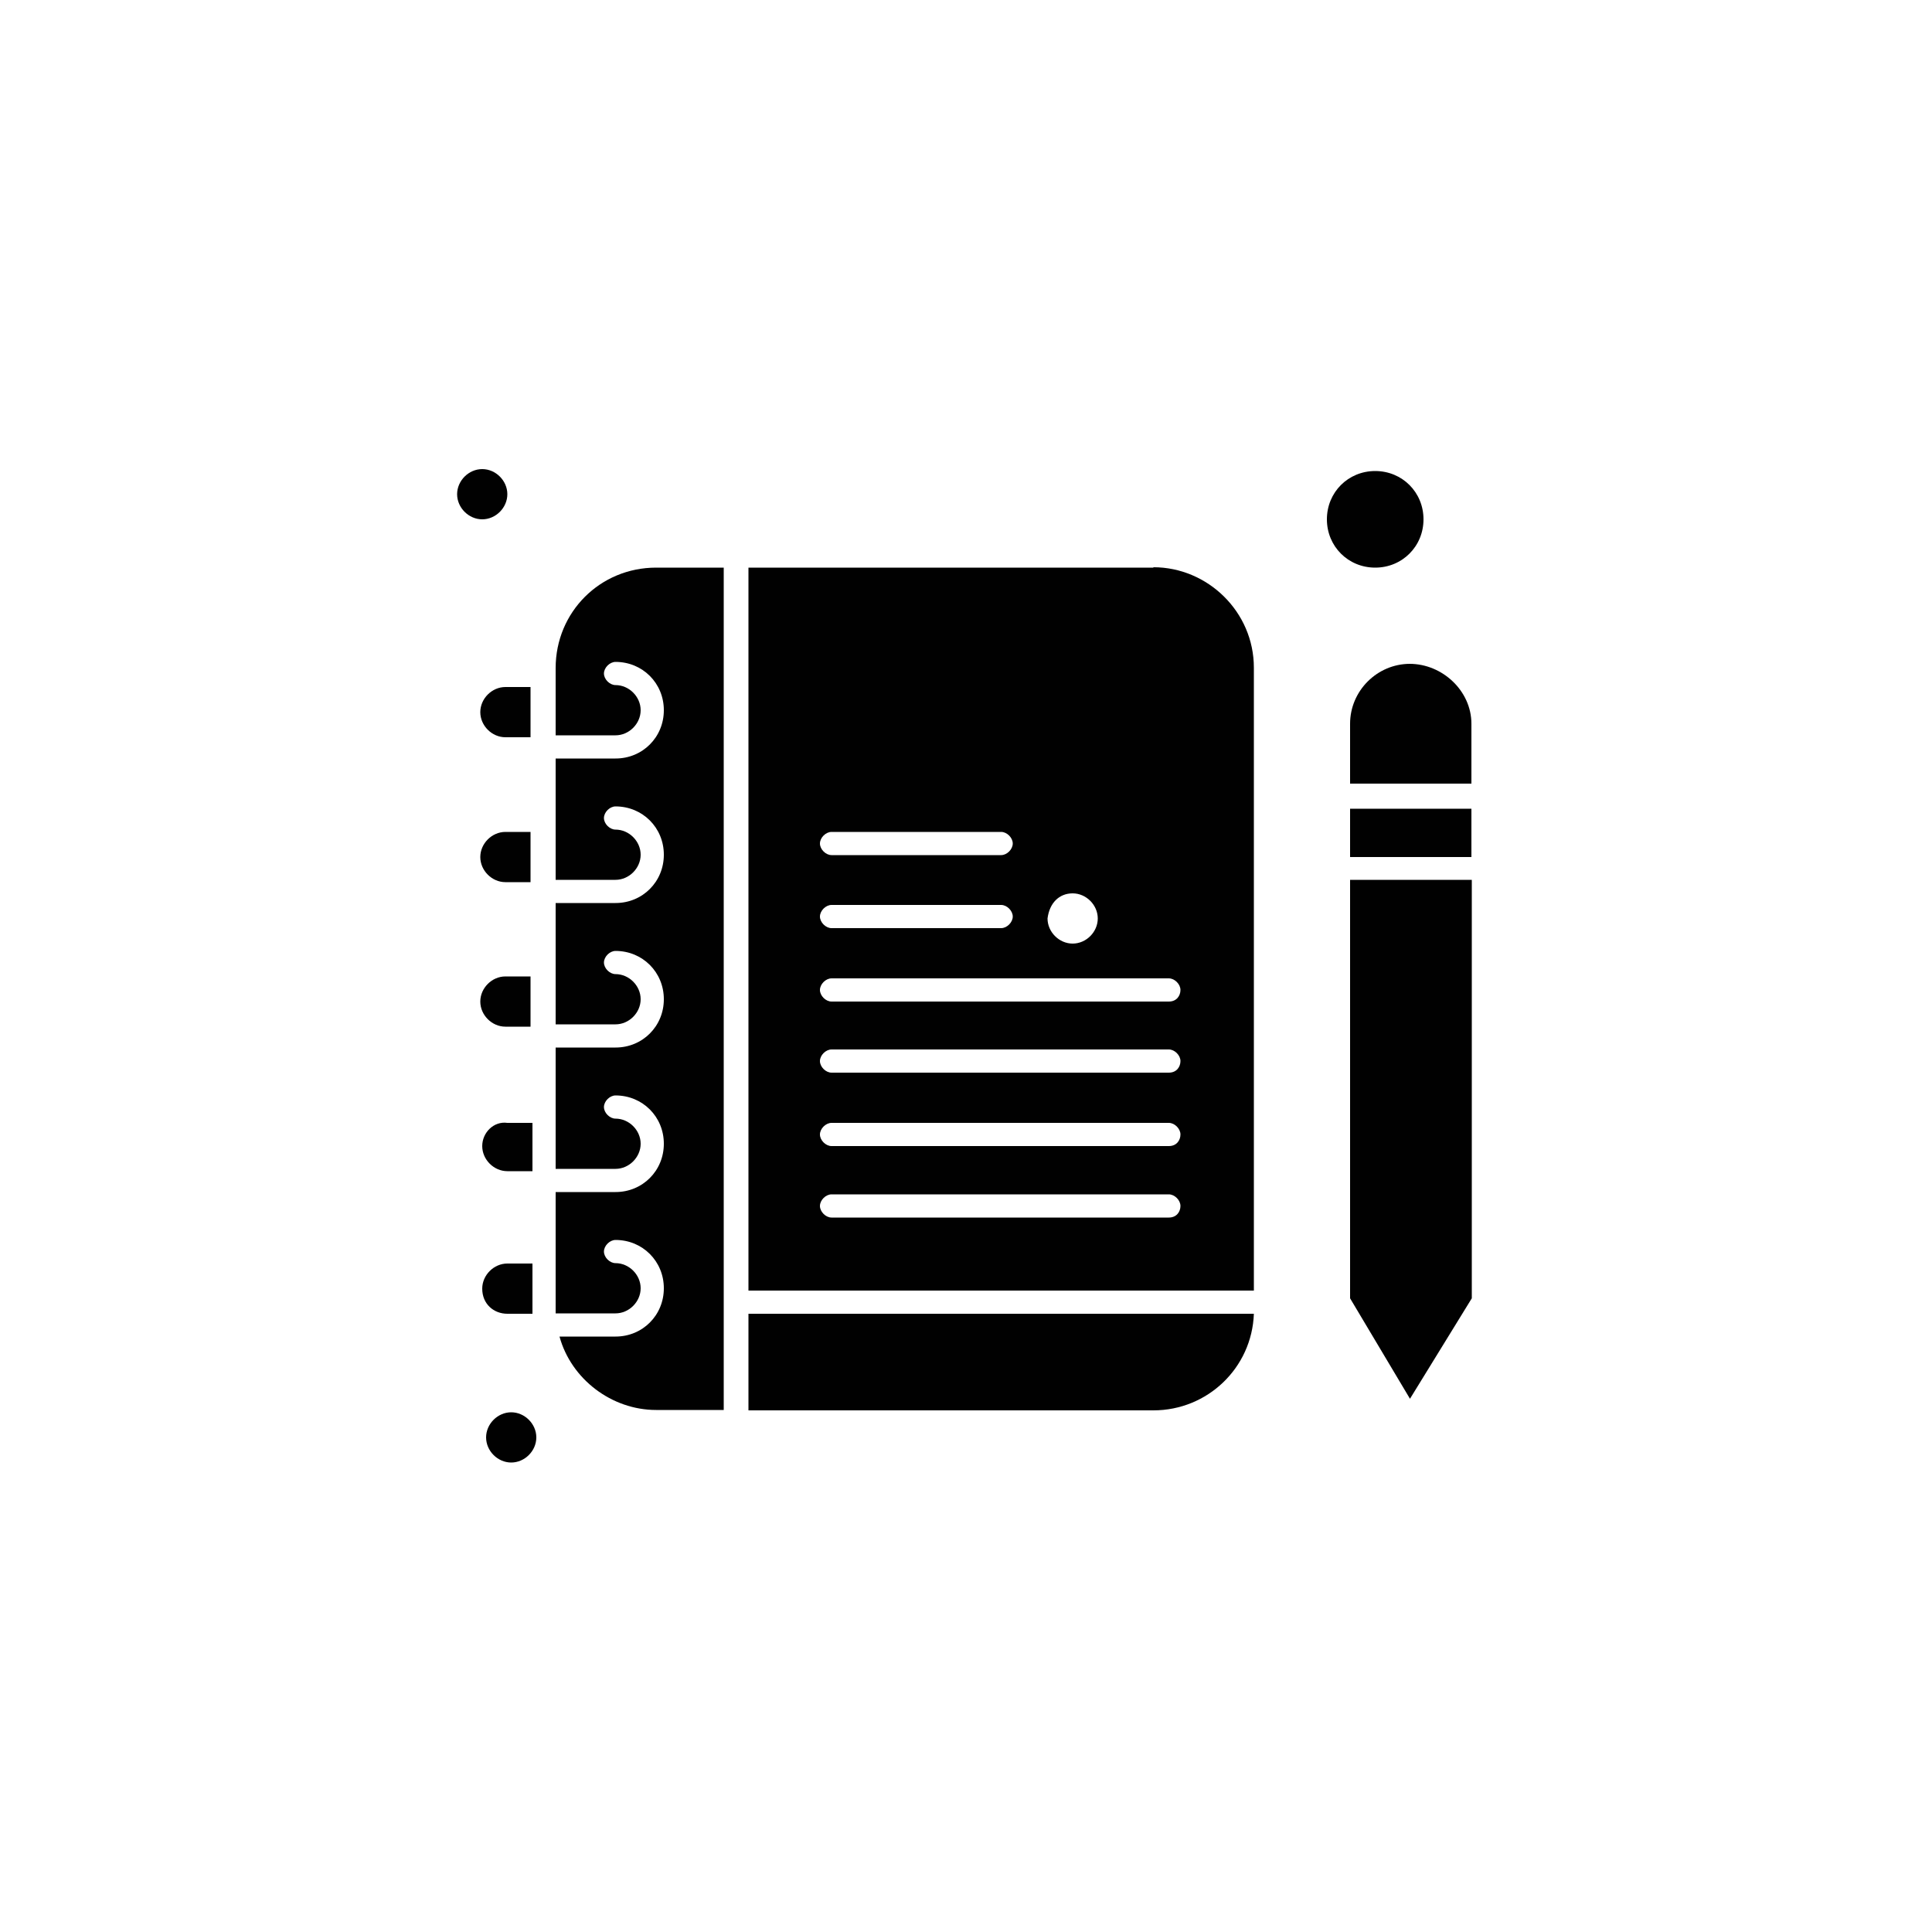
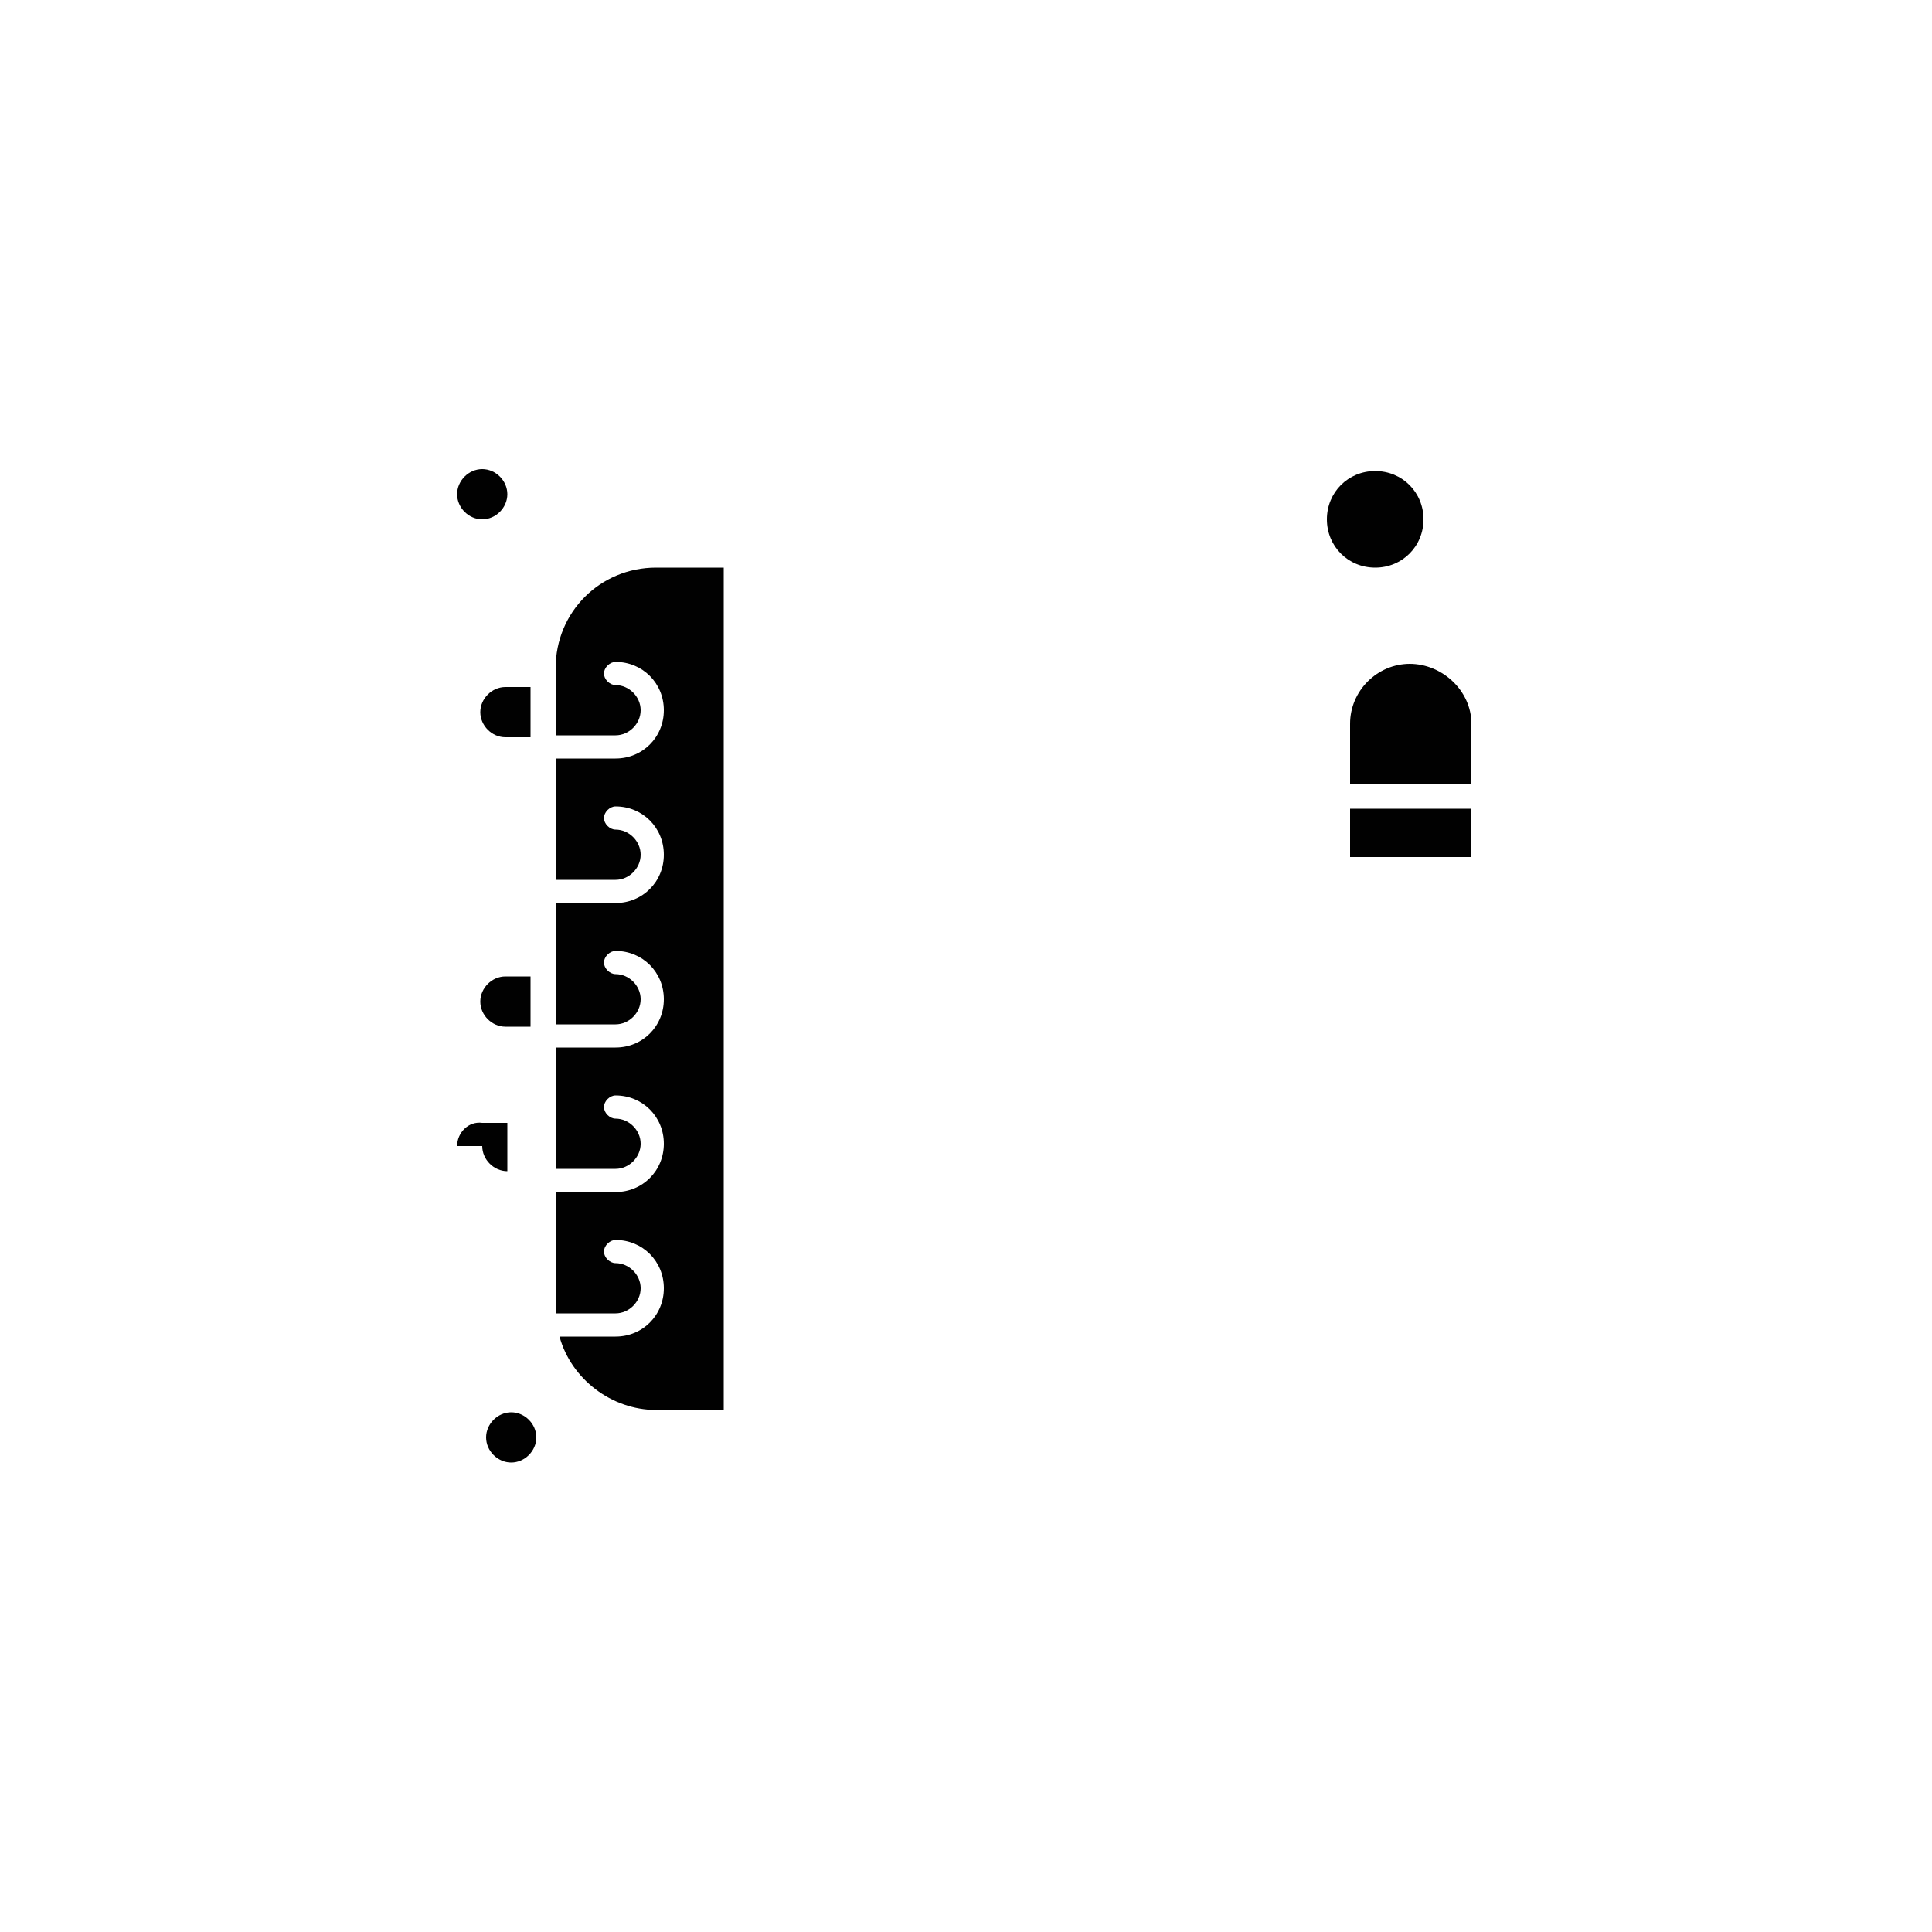
<svg xmlns="http://www.w3.org/2000/svg" id="Capa_1" viewBox="0 0 50 50">
  <defs>
    <style>      .st0 {        fill: #010101;      }    </style>
  </defs>
  <g id="_x38_89-Comment_x2C__Compose_x2C__Edit">
    <g>
-       <path class="st0" d="M19.37,36.5h10.48c1.4,0,2.55-1.1,2.6-2.5h-13.08v2.5Z" />
-       <path class="st0" d="M13.13,34h.65v-1.3h-.65c-.35,0-.65.3-.65.65,0,.4.3.65.65.65Z" />
-       <path class="st0" d="M12.48,29.66c0,.35.3.65.65.65h.65v-1.25h-.65c-.35-.05-.65.25-.65.6Z" />
+       <path class="st0" d="M12.48,29.66c0,.35.3.65.65.65v-1.25h-.65c-.35-.05-.65.25-.65.6Z" />
      <path class="st0" d="M14.38,17.28v1.75h1.55c.35,0,.65-.3.65-.65s-.3-.65-.65-.65c-.15,0-.3-.15-.3-.3s.15-.3.3-.3c.7,0,1.25.55,1.25,1.25s-.55,1.25-1.25,1.25h-1.55v3.14h1.55c.35,0,.65-.3.65-.65s-.3-.65-.65-.65c-.15,0-.3-.15-.3-.3s.15-.3.3-.3c.7,0,1.25.55,1.25,1.25s-.55,1.25-1.25,1.25h-1.55v3.14h1.55c.35,0,.65-.3.65-.65s-.3-.65-.65-.65c-.15,0-.3-.15-.3-.3s.15-.3.3-.3c.7,0,1.25.55,1.25,1.25s-.55,1.25-1.25,1.25h-1.55v3.14h1.55c.35,0,.65-.3.65-.65s-.3-.65-.65-.65c-.15,0-.3-.15-.3-.3s.15-.3.3-.3c.7,0,1.25.55,1.25,1.25s-.55,1.25-1.25,1.25h-1.55v3.14h1.55c.35,0,.65-.3.65-.65s-.3-.65-.65-.65c-.15,0-.3-.15-.3-.3s.15-.3.3-.3c.7,0,1.25.55,1.25,1.25s-.55,1.25-1.25,1.25h-1.45c.3,1.1,1.35,1.9,2.5,1.9h1.75V14.69h-1.75c-1.45,0-2.6,1.15-2.6,2.6Z" />
      <path class="st0" d="M13.73,25.27h-.65c-.35,0-.65.3-.65.65s.3.65.65.65h.65v-1.3Z" />
      <path class="st0" d="M13.13,12.79c0-.35-.3-.65-.65-.65s-.65.3-.65.65.3.65.65.65.65-.3.65-.65Z" />
      <path class="st0" d="M13.23,36.55c-.35,0-.65.3-.65.65s.3.65.65.65.65-.3.65-.65-.3-.65-.65-.65Z" />
      <path class="st0" d="M13.73,17.78h-.65c-.35,0-.65.3-.65.65s.3.65.65.65h.65v-1.3Z" />
-       <path class="st0" d="M13.73,21.53h-.65c-.35,0-.65.3-.65.65s.3.65.65.65h.65v-1.3Z" />
      <path class="st0" d="M36.84,13.44c0-.7-.55-1.25-1.25-1.25s-1.25.55-1.25,1.25.55,1.25,1.25,1.25,1.25-.55,1.25-1.25Z" />
      <rect class="st0" x="34.94" y="20.93" width="3.14" height="1.25" />
-       <polygon class="st0" points="34.94 33.6 36.49 36.2 38.09 33.6 38.09 22.77 34.94 22.77 34.94 33.6" />
-       <path class="st0" d="M29.85,14.69h-10.48v18.71h13.08v-16.12c0-1.45-1.2-2.6-2.6-2.6ZM27.76,23.12c.35,0,.65.3.65.65s-.3.65-.65.65-.65-.3-.65-.65c.05-.4.3-.65.65-.65ZM21.52,21.53h4.39c.15,0,.3.15.3.3s-.15.3-.3.3h-4.39c-.15,0-.3-.15-.3-.3s.15-.3.3-.3ZM21.52,23.42h4.39c.15,0,.3.15.3.3s-.15.3-.3.3h-4.39c-.15,0-.3-.15-.3-.3s.15-.3.3-.3ZM30.25,31.51h-8.73c-.15,0-.3-.15-.3-.3s.15-.3.3-.3h8.73c.15,0,.3.15.3.3s-.1.3-.3.3ZM30.25,29.66h-8.73c-.15,0-.3-.15-.3-.3s.15-.3.3-.3h8.73c.15,0,.3.15.3.3s-.1.3-.3.3ZM30.25,27.76h-8.73c-.15,0-.3-.15-.3-.3s.15-.3.3-.3h8.73c.15,0,.3.15.3.3s-.1.3-.3.3ZM30.25,25.92h-8.73c-.15,0-.3-.15-.3-.3s.15-.3.3-.3h8.73c.15,0,.3.15.3.3s-.1.3-.3.3Z" />
      <path class="st0" d="M36.49,17.18c-.85,0-1.55.7-1.55,1.55v1.55h3.14v-1.55c0-.85-.75-1.55-1.6-1.55Z" />
    </g>
  </g>
</svg>